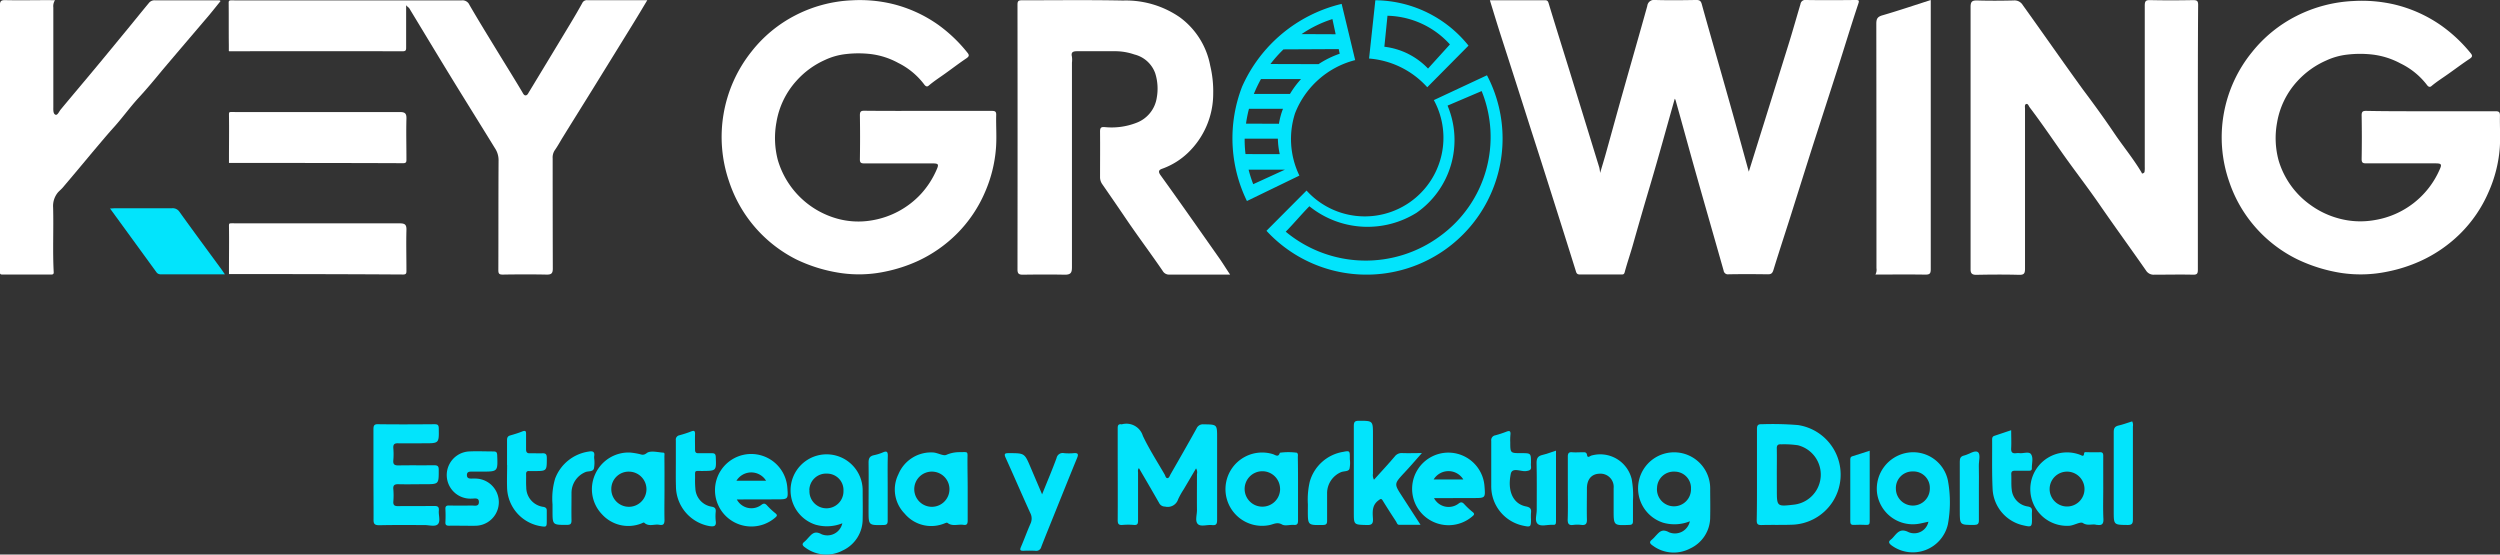
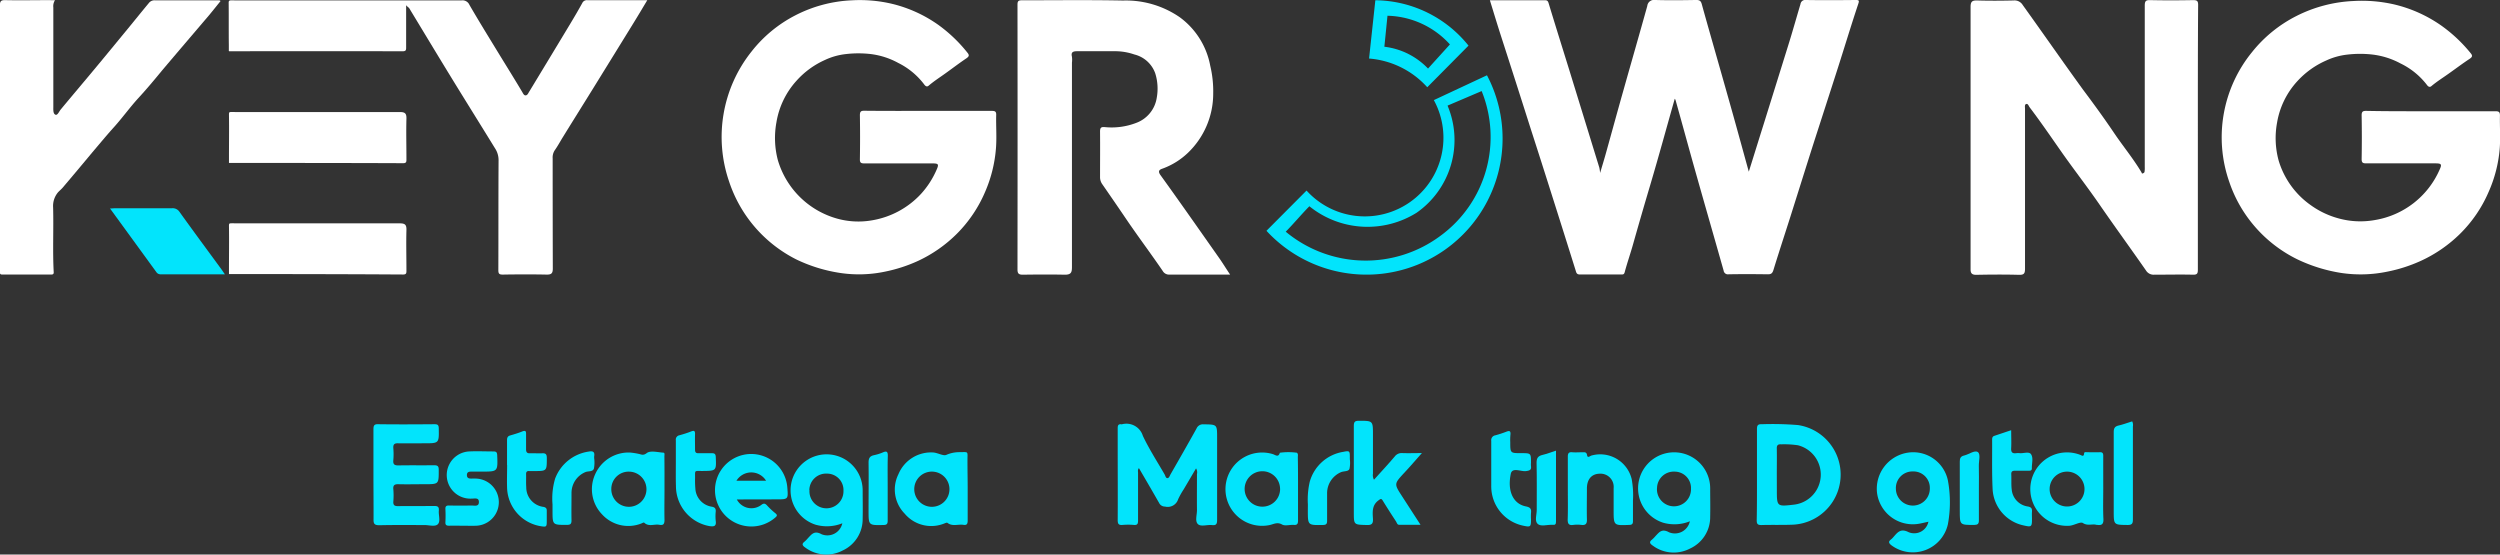
<svg xmlns="http://www.w3.org/2000/svg" width="108.104" height="23.979" viewBox="0 0 108.104 23.979">
  <rect x="0" y="0" width="108.104" height="23.979" fill="#333333" stroke="none" />
  <g id="Capa_2" data-name="Capa 2" transform="translate(502.006 -4)">
    <g id="Capa_1" data-name="Capa 1" transform="translate(-502.006 4)">
      <path id="Trazado_1" data-name="Trazado 1" d="M44.823,78.272H42.049a.214.214,0,0,1-.192-.1l-2-2.747c.1,0,.161-.01.225-.01h2.452a.35.35,0,0,1,.326.156c.6.836,1.213,1.664,1.821,2.494C44.722,78.122,44.757,78.178,44.823,78.272Z" transform="translate(-35.099 -66.41)" fill="#02e4fc" />
      <path id="Trazado_2" data-name="Trazado 2" d="M408.088,155.381c-.184.313-.358.61-.536.91a3.216,3.216,0,0,0-.239.428.472.472,0,0,1-.565.314.279.279,0,0,1-.256-.154c-.284-.5-.577-1-.874-1.509-.062.074-.038.146-.038.209v2.062c0,.139-.029.2-.18.186a2.82,2.82,0,0,0-.492,0c-.166.014-.209-.044-.208-.209.007-1,0-2,0-3v-.984c0-.119.036-.176.16-.159a.049.049,0,0,0,.023,0,.743.743,0,0,1,.905.5c.273.577.623,1.117.943,1.672.034.059.045.155.119.156s.1-.105.137-.168c.376-.656.754-1.314,1.12-1.974a.3.3,0,0,1,.307-.184c.585.007.585,0,.585.577v3.54c0,.168-.019.264-.222.239s-.478.084-.61-.043-.037-.4-.039-.609c-.006-.516,0-1.032,0-1.552A.332.332,0,0,0,408.088,155.381Z" transform="translate(-356.369 -135.128)" fill="#02e4fc" />
      <path id="Trazado_3" data-name="Trazado 3" d="M135.21,155.768v-1.944c0-.164.025-.239.214-.229.8.011,1.611.007,2.416,0,.131,0,.192.017.195.173.011.652.017.652-.632.652-.375,0-.751.007-1.126,0-.17-.006-.217.054-.207.214a2.964,2.964,0,0,1,0,.515c-.02.2.066.23.239.227.509-.01,1.017,0,1.525-.007.154,0,.2.042.2.2,0,.62.011.62-.617.62-.376,0-.751.01-1.126,0-.182-.006-.239.056-.22.228a3.087,3.087,0,0,1,0,.515c-.014.172.059.208.215.205.516-.008,1.033,0,1.552-.007.15,0,.214.036.2.195-.02.2.081.46-.038.589s-.385.039-.585.041c-.648,0-1.3-.008-1.947.008-.217,0-.258-.064-.253-.263C135.218,157.049,135.21,156.408,135.21,155.768Z" transform="translate(-119.062 -135.251)" fill="#02e4fc" />
      <path id="Trazado_4" data-name="Trazado 4" d="M491.116,154.883c.313-.348.615-.672.9-1.008a.369.369,0,0,1,.321-.145c.264.01.529,0,.851,0-.279.314-.523.6-.774.865-.43.468-.431.466-.085,1l.8,1.236h-.924c-.086,0-.1-.09-.136-.145-.192-.294-.383-.589-.566-.888-.07-.119-.1-.091-.2-.017-.279.211-.248.5-.232.785.013.207-.041.282-.265.275-.562-.017-.562,0-.562-.558v-3.722c0-.17.038-.229.22-.228.608,0,.608,0,.608.6v1.685A.424.424,0,0,0,491.116,154.883Z" transform="translate(-431.703 -134.138)" fill="#02e4fc" />
-       <path id="Trazado_5" data-name="Trazado 5" d="M365.4,165.823c.223-.555.437-1.057.625-1.568a.27.27,0,0,1,.324-.213,2.257,2.257,0,0,0,.422,0c.186-.016.209.047.142.209-.338.822-.668,1.647-1,2.471-.183.456-.37.91-.547,1.369a.223.223,0,0,1-.258.173,4.955,4.955,0,0,0-.516,0c-.13,0-.166-.025-.11-.158.146-.337.269-.682.417-1.017a.518.518,0,0,0-.013-.465c-.358-.787-.7-1.584-1.057-2.371-.086-.187-.044-.213.143-.211.669,0,.669,0,.928.608C365.056,165.018,365.215,165.39,365.4,165.823Z" transform="translate(-320.338 -144.447)" fill="#02e4fc" />
      <path id="Trazado_6" data-name="Trazado 6" d="M567.668,165.311V163.93c0-.143.043-.2.188-.187s.3,0,.445,0c.093,0,.177-.016.2.127s.129.031.184.017a1.4,1.4,0,0,1,1.744,1.013,3.868,3.868,0,0,1,.056.933v.89c0,.119-.038.158-.16.162-.677.027-.676.031-.676-.652v-.936a.57.57,0,0,0-.6-.627c-.358.007-.554.247-.555.64,0,.445-.011.891,0,1.335.007.2-.06.263-.251.239a1.251,1.251,0,0,0-.327,0c-.221.035-.259-.064-.253-.26C567.678,166.187,567.668,165.748,567.668,165.311Z" transform="translate(-499.873 -144.187)" fill="#02e4fc" />
      <path id="Trazado_7" data-name="Trazado 7" d="M162,166.618c-.187,0-.376-.006-.564,0-.119,0-.17-.03-.162-.158a5.5,5.5,0,0,0,0-.561c-.006-.129.045-.158.164-.155q.478.01.963,0c.128,0,.325.062.321-.155,0-.2-.191-.14-.313-.143a1.021,1.021,0,1,1-.111-2.04c.351-.017.7,0,1.056,0,.119,0,.155.041.16.161.027.711.031.711-.671.711h-.422c-.105,0-.216,0-.217.147s.1.156.21.155a1.642,1.642,0,0,1,.188,0,1.02,1.02,0,0,1-.013,2.039C162.393,166.625,162.2,166.618,162,166.618Z" transform="translate(-142.014 -143.885)" fill="#02e4fc" />
      <path id="Trazado_8" data-name="Trazado 8" d="M540.774,156.551c0,.478,0,.478.478.478.418,0,.418,0,.418.419a.9.9,0,0,0,0,.14c.023.162-.048.192-.205.216-.228.035-.605-.182-.668.119-.159.771.119,1.3.645,1.407.191.038.252.1.229.284a2.2,2.2,0,0,0,0,.281c0,.326-.02.34-.349.268a1.735,1.735,0,0,1-1.37-1.7v-1.966a.21.21,0,0,1,.177-.239,4.974,4.974,0,0,0,.488-.161c.119-.045.176-.029.167.112A2.324,2.324,0,0,0,540.774,156.551Z" transform="translate(-475.468 -137.434)" fill="#02e4fc" />
      <path id="Trazado_9" data-name="Trazado 9" d="M244.691,157.43v-1.008a.188.188,0,0,1,.156-.216c.172-.049.344-.1.511-.168.119-.045.168-.026.164.112-.008.227,0,.454,0,.68,0,.111.036.154.148.152h.586c.119,0,.156.041.162.161.025.605.03.6-.583.607-.358,0-.309-.044-.312.309a3.938,3.938,0,0,0,.012.444.836.836,0,0,0,.708.791c.142.026.182.082.173.214a1.927,1.927,0,0,0,0,.4c.035.239-.081.252-.269.226a1.76,1.76,0,0,1-1.451-1.736C244.685,158.07,244.691,157.75,244.691,157.43Z" transform="translate(-215.467 -137.384)" fill="#02e4fc" />
      <path id="Trazado_10" data-name="Trazado 10" d="M722.136,155.78c0,.279.012.53,0,.777-.013.184.057.239.227.215a.608.608,0,0,1,.14,0c.168.016.4-.081.49.044.112.165.029.407.037.616,0,.1-.07.1-.145.1H722.3c-.12,0-.167.039-.16.161.011.219-.008.439.019.654a.812.812,0,0,0,.688.73c.153.026.2.085.188.227-.008.109,0,.219,0,.327,0,.324-.027.344-.349.269a1.693,1.693,0,0,1-1.353-1.567c-.035-.717-.016-1.433-.021-2.15,0-.078.018-.135.1-.161C721.642,155.945,721.877,155.866,722.136,155.78Z" transform="translate(-635.169 -137.177)" fill="#02e4fc" />
      <path id="Trazado_11" data-name="Trazado 11" d="M183.587,157.5V156.43c0-.11.03-.174.139-.205.172-.05.345-.1.511-.168s.177,0,.173.133v.632c0,.131.042.183.176.176.172-.008.345.01.516,0s.207.055.205.214c0,.554,0,.554-.545.554h-.211c-.1-.007-.142.031-.14.134.006.186-.007.375.007.561a.85.85,0,0,0,.748.855c.106.025.143.069.139.172v.4c0,.3,0,.307-.3.256a1.736,1.736,0,0,1-1.414-1.605c-.014-.343,0-.687,0-1.029Z" transform="translate(-161.662 -137.397)" fill="#02e4fc" />
      <path id="Trazado_12" data-name="Trazado 12" d="M766.185,152.57a.337.337,0,0,1,.031.216v4.026c0,.177-.037.239-.229.239-.6-.008-.6,0-.6-.6v-3.418c0-.16.043-.239.2-.281C765.791,152.706,765.988,152.633,766.185,152.57Z" transform="translate(-673.986 -134.35)" fill="#02e4fc" />
      <path id="Trazado_13" data-name="Trazado 13" d="M473.57,165.671a3.429,3.429,0,0,1,.079-.976,1.8,1.8,0,0,1,1.453-1.3c.269-.055.282-.038.282.226v.093a1.243,1.243,0,0,1-.016.418c-.047.123-.239.088-.367.143a.989.989,0,0,0-.6.9v1.194c0,.139-.032.186-.18.189-.653.011-.653.017-.653-.628Z" transform="translate(-417.015 -143.857)" fill="#02e4fc" />
      <path id="Trazado_14" data-name="Trazado 14" d="M200.051,165.716a3.033,3.033,0,0,1,.113-1.119,1.831,1.831,0,0,1,1.443-1.166c.165-.032.282-.011.246.2a.485.485,0,0,0,0,.093,1.4,1.4,0,0,1-.012.442c-.055.154-.256.094-.383.158a.977.977,0,0,0-.586.911c0,.389-.008.781,0,1.17,0,.159-.051.193-.2.195-.621,0-.621.008-.621-.615Z" transform="translate(-176.159 -143.903)" fill="#02e4fc" />
      <path id="Trazado_15" data-name="Trazado 15" d="M557.012,163.18v3.077c0,.105-.039.142-.137.13h-.024c-.216-.012-.493.09-.633-.041s-.037-.4-.039-.607c0-.68.008-1.359-.007-2.039,0-.2.063-.289.251-.334S556.794,163.25,557.012,163.18Z" transform="translate(-489.728 -143.693)" fill="#02e4fc" />
-       <path id="Trazado_16" data-name="Trazado 16" d="M670.808,163.2v3.063c0,.112-.035.149-.146.144-.179-.008-.358-.01-.539,0-.129.007-.155-.049-.155-.165v-2.618c0-.079-.01-.155.093-.186C670.309,163.364,670.55,163.282,670.808,163.2Z" transform="translate(-589.959 -143.71)" fill="#02e4fc" />
      <path id="Trazado_17" data-name="Trazado 17" d="M710.446,165.049v1.4c0,.16-.051.195-.2.2-.626,0-.626.01-.626-.608v-2.13c0-.147.035-.229.189-.264.2-.047.45-.239.587-.152s.042.388.048.6C710.453,164.41,710.446,164.73,710.446,165.049Z" transform="translate(-624.876 -143.95)" fill="#02e4fc" />
      <path id="Trazado_18" data-name="Trazado 18" d="M315.318,165.083v1.433c0,.141-.039.185-.185.187-.642.013-.642.018-.642-.615,0-.7.01-1.389,0-2.083,0-.2.06-.284.239-.322a2.029,2.029,0,0,0,.379-.119c.161-.07.217-.039.214.147C315.31,164.162,315.318,164.623,315.318,165.083Z" transform="translate(-276.933 -144.001)" fill="#02e4fc" />
      <path id="Trazado_19" data-name="Trazado 19" d="M636.153,155.74v-1.967c0-.166.048-.214.211-.207a13.459,13.459,0,0,1,1.568.037,2.167,2.167,0,0,1-.3,4.309c-.429.016-.86,0-1.29.014-.154,0-.2-.045-.2-.2C636.156,157.068,636.153,156.4,636.153,155.74Zm.86.657c0,.731,0,.731.73.648a1.308,1.308,0,0,0,.185-2.568,3.945,3.945,0,0,0-.724-.041c-.165-.014-.2.059-.193.2.007.367,0,.734,0,1.1Z" transform="translate(-560.179 -135.222)" fill="#02e4fc" />
      <path id="Trazado_20" data-name="Trazado 20" d="M595.292,166.742a1.775,1.775,0,0,1-1.154.062,1.559,1.559,0,1,1,2.033-1.5c0,.414.01.828,0,1.242a1.49,1.49,0,0,1-.865,1.372,1.52,1.52,0,0,1-1.619-.125c-.119-.081-.171-.153-.029-.26a1.463,1.463,0,0,0,.147-.15c.161-.167.275-.338.585-.166A.661.661,0,0,0,595.292,166.742Zm-1.421-1.433a.736.736,0,1,0,1.47.029.709.709,0,0,0-.706-.743.723.723,0,0,0-.762.709Z" transform="translate(-522.22 -144.201)" fill="#02e4fc" />
      <path id="Trazado_21" data-name="Trazado 21" d="M681.743,166.773c-.172.035-.334.08-.5.1a1.56,1.56,0,0,1-1.723-1.355,1.58,1.58,0,0,1,1.3-1.727,1.534,1.534,0,0,1,1.766,1.2,5.24,5.24,0,0,1,0,1.886,1.554,1.554,0,0,1-2.439.917c-.119-.092-.15-.162-.017-.26a.706.706,0,0,0,.1-.1c.177-.2.308-.388.658-.209A.628.628,0,0,0,681.743,166.773Zm-1.407-1.433a.734.734,0,0,0,1.468,0,.709.709,0,0,0-.731-.742.717.717,0,0,0-.737.743Z" transform="translate(-598.355 -144.212)" fill="#02e4fc" />
      <path id="Trazado_22" data-name="Trazado 22" d="M738.33,165.3c0,.437-.014.875.007,1.314.011.227-.073.289-.275.257h-.023c-.187-.055-.377.059-.589-.079-.112-.073-.385.109-.6.119a1.588,1.588,0,1,1,.478-3.07c.074.026.16.107.174-.06.007-.076.086-.051.135-.051.179,0,.358.006.54,0,.131-.007.154.053.153.167C738.328,164.365,738.33,164.834,738.33,165.3Zm-2.319.018a.754.754,0,1,0,.235-.542A.755.755,0,0,0,736.011,165.319Z" transform="translate(-647.382 -144.175)" fill="#02e4fc" />
      <path id="Trazado_23" data-name="Trazado 23" d="M217.463,165.128c0,.453-.01.906,0,1.359,0,.183-.056.239-.223.209-.216-.042-.459.1-.657-.094-.017-.018-.1.031-.149.048a1.535,1.535,0,0,1-1.672-.406,1.563,1.563,0,0,1-.295-1.738,1.582,1.582,0,0,1,1.5-.935,3.03,3.03,0,0,1,.369.056c.119.02.2.092.358-.031s.478-.035.728-.018c.06,0,.036.109.037.168C217.464,164.208,217.463,164.669,217.463,165.128Zm-2.3.024a.76.76,0,1,0,.78-.754.749.749,0,0,0-.78.754Z" transform="translate(-188.729 -144.003)" fill="#02e4fc" />
      <path id="Trazado_24" data-name="Trazado 24" d="M327.17,165.328v1.358c0,.14-.036.207-.183.183-.228-.037-.478.084-.693-.087-.031-.025-.129.031-.195.051a1.5,1.5,0,0,1-1.659-.455,1.483,1.483,0,0,1-.264-1.7,1.527,1.527,0,0,1,1.467-.94c.214,0,.462.165.6.107a1.415,1.415,0,0,1,.56-.119c.419,0,.358-.059.358.358S327.17,164.915,327.17,165.328Zm-2.31,0a.761.761,0,1,0,.229-.544.757.757,0,0,0-.229.544Z" transform="translate(-285.326 -144.174)" fill="#02e4fc" />
      <path id="Trazado_25" data-name="Trazado 25" d="M446.875,165.307v1.381c0,.142-.038.2-.184.186-.172-.011-.38.059-.508-.017-.21-.119-.367-.01-.54.025a1.585,1.585,0,1,1,.146-3.067c.1.031.239.159.3-.061a2.726,2.726,0,0,1,.738,0c.064.055.038.13.039.2C446.875,164.4,446.875,164.856,446.875,165.307Zm-.777,0a.766.766,0,1,0-.752.779A.766.766,0,0,0,446.1,165.307Z" transform="translate(-390.746 -144.177)" fill="#02e4fc" />
-       <path id="Trazado_26" data-name="Trazado 26" d="M512.271,165.874a.712.712,0,0,0,1.055.239c.1-.078.162-.075.246.014a3.294,3.294,0,0,0,.358.338c.119.091.073.135-.016.208a1.576,1.576,0,0,1-1.953.061,1.567,1.567,0,1,1,2.492-1.377c.041.512.041.512-.478.512Zm1.266-.808a.751.751,0,0,0-1.283,0Z" transform="translate(-450.261 -144.333)" fill="#02e4fc" />
      <path id="Trazado_27" data-name="Trazado 27" d="M259.823,166.353a.712.712,0,0,0,1.056.239c.1-.078.161-.075.246.014a3.18,3.18,0,0,0,.358.338c.119.091.072.135-.017.209a1.576,1.576,0,0,1-1.951.06,1.566,1.566,0,1,1,2.492-1.376c.041.512.041.512-.478.512Zm1.266-.808a.751.751,0,0,0-1.283,0Z" transform="translate(-227.962 -144.756)" fill="#02e4fc" />
      <path id="Trazado_28" data-name="Trazado 28" d="M288.412,167.471a1.783,1.783,0,0,1-1.154.063,1.559,1.559,0,1,1,2.033-1.5c0,.413.01.828,0,1.241a1.489,1.489,0,0,1-.862,1.372,1.52,1.52,0,0,1-1.619-.125c-.119-.081-.171-.153-.029-.259a1.358,1.358,0,0,0,.147-.152c.161-.167.275-.338.585-.166A.662.662,0,0,0,288.412,167.471Zm-1.421-1.433a.736.736,0,1,0,1.47.029.709.709,0,0,0-.706-.743.724.724,0,0,0-.77.709Z" transform="translate(-251.988 -144.844)" fill="#02e4fc" />
      <path id="Trazado_29" data-name="Trazado 29" d="M539.47.011h2.388c.109,0,.13.054.159.15.289.955.59,1.911.886,2.866q.65,2.108,1.3,4.223a2.045,2.045,0,0,1,.033.229c.1-.336.183-.605.258-.877.253-.906.5-1.813.757-2.719.34-1.209.689-2.416,1.026-3.627a.289.289,0,0,1,.33-.257c.6.018,1.194.011,1.784,0,.136,0,.2.033.239.172.228.826.466,1.652.7,2.477q.328,1.15.651,2.3c.227.811.449,1.623.685,2.476.22-.7.427-1.37.635-2.03q.559-1.791,1.114-3.574c.168-.546.324-1.1.486-1.644A.205.205,0,0,1,553.14,0c.716.012,1.425.007,2.136,0,.145,0,.18.008.12.178-.3.9-.574,1.806-.862,2.708-.349,1.088-.7,2.173-1.052,3.263-.34,1.066-.674,2.136-1.011,3.2-.246.774-.5,1.544-.738,2.32-.045.147-.1.195-.247.192-.562-.008-1.126-.011-1.69,0a.187.187,0,0,1-.219-.161q-.333-1.173-.668-2.344t-.658-2.319c-.253-.906-.5-1.813-.755-2.718a.252.252,0,0,0-.032-.049c-.351,1.24-.688,2.473-1.051,3.7q-.387,1.3-.754,2.6c-.112.4-.25.789-.358,1.194-.025.092-.056.105-.135.105h-1.807c-.141,0-.152-.082-.183-.182q-.512-1.635-1.031-3.269-.447-1.415-.9-2.818-.638-2.01-1.287-4.019C539.794,1.075,539.64.561,539.47.011Z" transform="translate(-475.045)" fill="#fff" />
      <path id="Trazado_30" data-name="Trazado 30" d="M723.367,5.981V11.7c0,.172-.033.223-.214.219-.555-.013-1.112,0-1.672,0a.385.385,0,0,1-.358-.184c-.665-.955-1.354-1.9-2.016-2.86-.56-.811-1.169-1.588-1.732-2.4-.419-.6-.836-1.206-1.28-1.791-.045-.06-.07-.167-.149-.146s-.053.134-.053.208v6.913c0,.205-.042.272-.262.266-.617-.017-1.236-.013-1.853,0-.192,0-.239-.08-.239-.239V.345c0-.239.07-.29.291-.284.524.016,1.049.012,1.573,0a.413.413,0,0,1,.393.2c.871,1.213,1.723,2.44,2.6,3.65.454.605.906,1.225,1.334,1.859.388.578.836,1.115,1.194,1.716.016.025.017.068.054.056s.078-.039.082-.067a1.019,1.019,0,0,0,.011-.209V.285c0-.195.044-.245.239-.239.617.014,1.236.012,1.853,0,.176,0,.217.042.216.216C723.365,2.169,723.367,4.075,723.367,5.981Z" transform="translate(-628.328 -0.041)" fill="#fff" />
      <path id="Trazado_31" data-name="Trazado 31" d="M813.495,5.057h2.771c.147,0,.2.026.2.185-.012.484.029.972-.012,1.453a5.747,5.747,0,0,1-.478,1.851,5.715,5.715,0,0,1-1.236,1.812,5.946,5.946,0,0,1-1.71,1.176,6.539,6.539,0,0,1-1.433.459,5.664,5.664,0,0,1-2.007.055,6.846,6.846,0,0,1-1.862-.576,5.809,5.809,0,0,1-1.966-1.552,5.733,5.733,0,0,1-1-1.806,5.831,5.831,0,0,1,.983-5.613,5.808,5.808,0,0,1,1.9-1.552A6.043,6.043,0,0,1,810.153.29a6.232,6.232,0,0,1,1.772.156,5.925,5.925,0,0,1,2.017.916A6.414,6.414,0,0,1,815.2,2.547c.1.119.062.173-.057.252-.315.208-.616.437-.924.653-.239.17-.491.327-.716.518-.094.079-.164-.006-.211-.072a3.183,3.183,0,0,0-1.121-.905A3.4,3.4,0,0,0,810.9,2.6a4.752,4.752,0,0,0-1.034.008,2.924,2.924,0,0,0-.91.254,3.7,3.7,0,0,0-1.249.893,3.51,3.51,0,0,0-.88,1.8,3.7,3.7,0,0,0,.066,1.623,3.623,3.623,0,0,0,1.395,1.943,3.725,3.725,0,0,0,1.194.568,3.542,3.542,0,0,0,1.576.073,3.716,3.716,0,0,0,2.8-2.182c.107-.233.073-.268-.186-.269h-2.987c-.144,0-.2-.024-.2-.184q.017-.946,0-1.892c0-.174.06-.195.213-.193C811.633,5.061,812.564,5.057,813.495,5.057Z" transform="translate(-708.364 -0.247)" fill="#fff" />
      <path id="Trazado_32" data-name="Trazado 32" d="M377.544,11.9h-2.627a.312.312,0,0,1-.288-.159c-.525-.769-1.087-1.515-1.609-2.287-.33-.488-.665-.973-1-1.457a.52.52,0,0,1-.1-.318c0-.657.006-1.314,0-1.968,0-.155.041-.2.193-.19a2.958,2.958,0,0,0,1.376-.183,1.38,1.38,0,0,0,.883-1.086,2.206,2.206,0,0,0-.067-1.059,1.28,1.28,0,0,0-.9-.811,2.542,2.542,0,0,0-.851-.141h-1.619c-.172,0-.283.029-.23.239a1.082,1.082,0,0,1,0,.257v8.837c0,.247-.047.337-.339.33-.6-.013-1.194-.008-1.784,0-.17,0-.232-.043-.232-.223q.007-5.732,0-11.457c0-.162.051-.187.2-.186,1.456,0,2.91-.019,4.365.011a4.1,4.1,0,0,1,2.455.725,3.357,3.357,0,0,1,1.314,2.091,4.749,4.749,0,0,1,.129,1.206,3.543,3.543,0,0,1-1.1,2.57,3.141,3.141,0,0,1-1.075.67c-.131.045-.246.094-.1.294.867,1.2,1.717,2.421,2.572,3.634C377.246,11.439,377.375,11.648,377.544,11.9Z" transform="translate(-324.352 -0.026)" fill="#fff" />
      <path id="Trazado_33" data-name="Trazado 33" d="M90.5.273V2.088c0,.119,0,.182-.154.18q-3.732-.007-7.465,0c-.025,0-.039,0-.048-.014v-.26c-.008-.608,0-1.218-.007-1.827,0-.072.021-.093.079-.1a1.492,1.492,0,0,1,.164,0h9.837a.325.325,0,0,1,.331.195c.4.691.82,1.37,1.236,2.052.346.567.7,1.131,1.038,1.7.041.067.076.158.147.162.091,0,.119-.093.167-.166q.9-1.483,1.791-2.962c.171-.284.339-.571.5-.863A.219.219,0,0,1,98.34.059h2.588c-.205.342-.4.67-.6.994q-.873,1.416-1.748,2.831c-.434.7-.869,1.394-1.3,2.092-.119.192-.225.393-.358.579a.568.568,0,0,0-.086.349q0,2.379.006,4.758c0,.209-.061.266-.266.263-.633-.013-1.267-.011-1.9,0-.159,0-.189-.047-.189-.195.006-1.586,0-3.172.01-4.758a.924.924,0,0,0-.155-.51c-.62-1.009-1.249-2.013-1.869-3.024S91.254,1.43,90.644.424C90.613.367,90.541.34,90.5.273Z" transform="translate(-72.938 -0.051)" fill="#fff" />
      <path id="Trazado_34" data-name="Trazado 34" d="M2.371.051A.478.478,0,0,0,2.3.366v4.29c0,.129-.016.3.093.346.088.035.154-.137.226-.225.478-.578.965-1.15,1.445-1.728.5-.6.986-1.194,1.478-1.791.3-.367.6-.739.9-1.1A.308.308,0,0,1,6.682.054H9.476c.012,0,.024.012.056.031C9.365.292,9.2.5,9.034.7c-.681.8-1.366,1.6-2.042,2.4-.328.4-.668.806-1.026,1.194-.386.424-.717.893-1.106,1.314-.3.337-.59.688-.884,1.033Q3.342,7.405,2.7,8.161c-.061.07-.137.129-.2.2a.917.917,0,0,0-.209.653c.025.935-.025,1.871.026,2.806,0,.087-.053.093-.119.093H.09c-.069,0-.1-.023-.1-.094V11.68q0-5.7,0-11.393c0-.193.043-.246.239-.24.626.014,1.252,0,1.877,0Z" transform="translate(0.006 -0.041)" fill="#fff" />
-       <path id="Trazado_35" data-name="Trazado 35" d="M679.07,11.872a.435.435,0,0,0,.045-.277q0-5.283-.006-10.566c0-.225.055-.306.269-.368.691-.2,1.376-.433,2.085-.66V11.636c0,.193-.042.239-.239.239C680.519,11.863,679.807,11.872,679.07,11.872Z" transform="translate(-597.974)" fill="#fff" />
      <path id="Trazado_36" data-name="Trazado 36" d="M82.9,42.73v-.154c0-.647.01-1.3,0-1.947,0-.073.014-.1.067-.1a1.4,1.4,0,0,1,.187,0h7.132c.226,0,.294.059.288.287-.016.585,0,1.17,0,1.757,0,.1,0,.168-.142.168C87.916,42.73,85.42,42.73,82.9,42.73Z" transform="translate(-72.999 -35.684)" fill="#fff" />
      <path id="Trazado_37" data-name="Trazado 37" d="M82.9,83.014v-.148c0-.647.01-1.3,0-1.945,0-.074.014-.1.067-.1a1.4,1.4,0,0,1,.187,0h7.132c.226,0,.294.059.288.287-.016.585,0,1.172,0,1.757,0,.1,0,.168-.142.168C87.916,83.017,85.42,83.014,82.9,83.014Z" transform="translate(-72.999 -71.163)" fill="#fff" />
      <path id="Trazado_38" data-name="Trazado 38" d="M270.245,4.846h2.734c.145,0,.2.026.193.185-.012.485.029.973-.012,1.456a5.851,5.851,0,0,1-.465,1.856,5.749,5.749,0,0,1-1.22,1.813,5.9,5.9,0,0,1-1.687,1.179,6.482,6.482,0,0,1-1.414.46,5.466,5.466,0,0,1-1.981.054,6.66,6.66,0,0,1-1.847-.571A5.813,5.813,0,0,1,261.622,7.9a5.922,5.922,0,0,1,.971-5.621,5.733,5.733,0,0,1,1.87-1.552,5.878,5.878,0,0,1,2.482-.663A6.041,6.041,0,0,1,268.7.224a5.825,5.825,0,0,1,1.991.918,6.367,6.367,0,0,1,1.237,1.187c.1.119.061.173-.057.253-.31.208-.608.437-.912.654-.239.171-.484.328-.707.519-.092.079-.161-.006-.208-.072a3.162,3.162,0,0,0-1.107-.91,3.309,3.309,0,0,0-1.248-.391,4.705,4.705,0,0,0-1.021.008,2.843,2.843,0,0,0-.9.254,3.642,3.642,0,0,0-1.232.9,3.529,3.529,0,0,0-.869,1.808,3.759,3.759,0,0,0,.064,1.625A3.713,3.713,0,0,0,266.28,9.5a3.419,3.419,0,0,0,1.552.073,3.719,3.719,0,0,0,2.088-1.137,3.765,3.765,0,0,0,.677-1.05c.106-.239.073-.268-.184-.269h-2.94c-.142,0-.2-.024-.195-.184q.015-.947,0-1.9c0-.174.059-.195.209-.193C268.407,4.85,269.325,4.846,270.245,4.846Z" transform="translate(-230.095 -0.051)" fill="#fff" />
      <path id="Trazado_39" data-name="Trazado 39" d="M495.72,2.615,495.992.09a5.219,5.219,0,0,1,4.029,1.962l-1.784,1.8a3.783,3.783,0,0,0-2.517-1.242Zm1.705-.2a3.116,3.116,0,0,1,.845.629L499.217,2a3.757,3.757,0,0,0-2.7-1.24L496.382,2.1a3.135,3.135,0,0,1,1.044.315Z" transform="translate(-436.52 -0.079)" fill="#02e4fc" />
      <path id="Trazado_40" data-name="Trazado 40" d="M465.788,28.335l2.3-1.075a5.884,5.884,0,0,1-9.535,6.725l1.733-1.74a3.4,3.4,0,0,0,5.505-3.91Zm-.736,4.865a4,4,0,0,1-4.643-.276c-.308.309-.717.794-1.023,1.1a5.411,5.411,0,0,0,6.7.171,5.29,5.29,0,0,0,1.772-6.252l-1.475.629A3.833,3.833,0,0,1,465.052,33.2Z" transform="translate(-403.789 -24.005)" fill="#02e4fc" />
-       <path id="Trazado_41" data-name="Trazado 41" d="M450.893,1.36q.294,1.218.586,2.437a3.8,3.8,0,0,0-2.6,2.3,3.625,3.625,0,0,0,.188,2.694l-2.269,1.1a6.188,6.188,0,0,1-.21-4.943,6.31,6.31,0,0,1,4.31-3.583m-.263,1.314-.14-.656a5.116,5.116,0,0,0-1.334.65Zm-2.25.641-.011.011m1.52.641a4.035,4.035,0,0,1,.916-.451l-.043-.2-2.388.012a5.731,5.731,0,0,0-.564.633Zm-1.234,1.287a3.98,3.98,0,0,1,.478-.642h-1.732a5.772,5.772,0,0,0-.308.642Zm-.478,1.291a3.43,3.43,0,0,1,.076-.348c.027-.1.06-.2.1-.3h-1.471c-.023.085-.043.17-.061.256-.027.129-.05.257-.067.386Zm.036,1.314a3.382,3.382,0,0,1-.082-.669H446.7a5.135,5.135,0,0,0,.037.666Zm-1.347.672a5.231,5.231,0,0,0,.2.626l1.371-.628Z" transform="translate(-392.879 -1.198)" fill="#02e4fc" />
    </g>
  </g>
</svg>